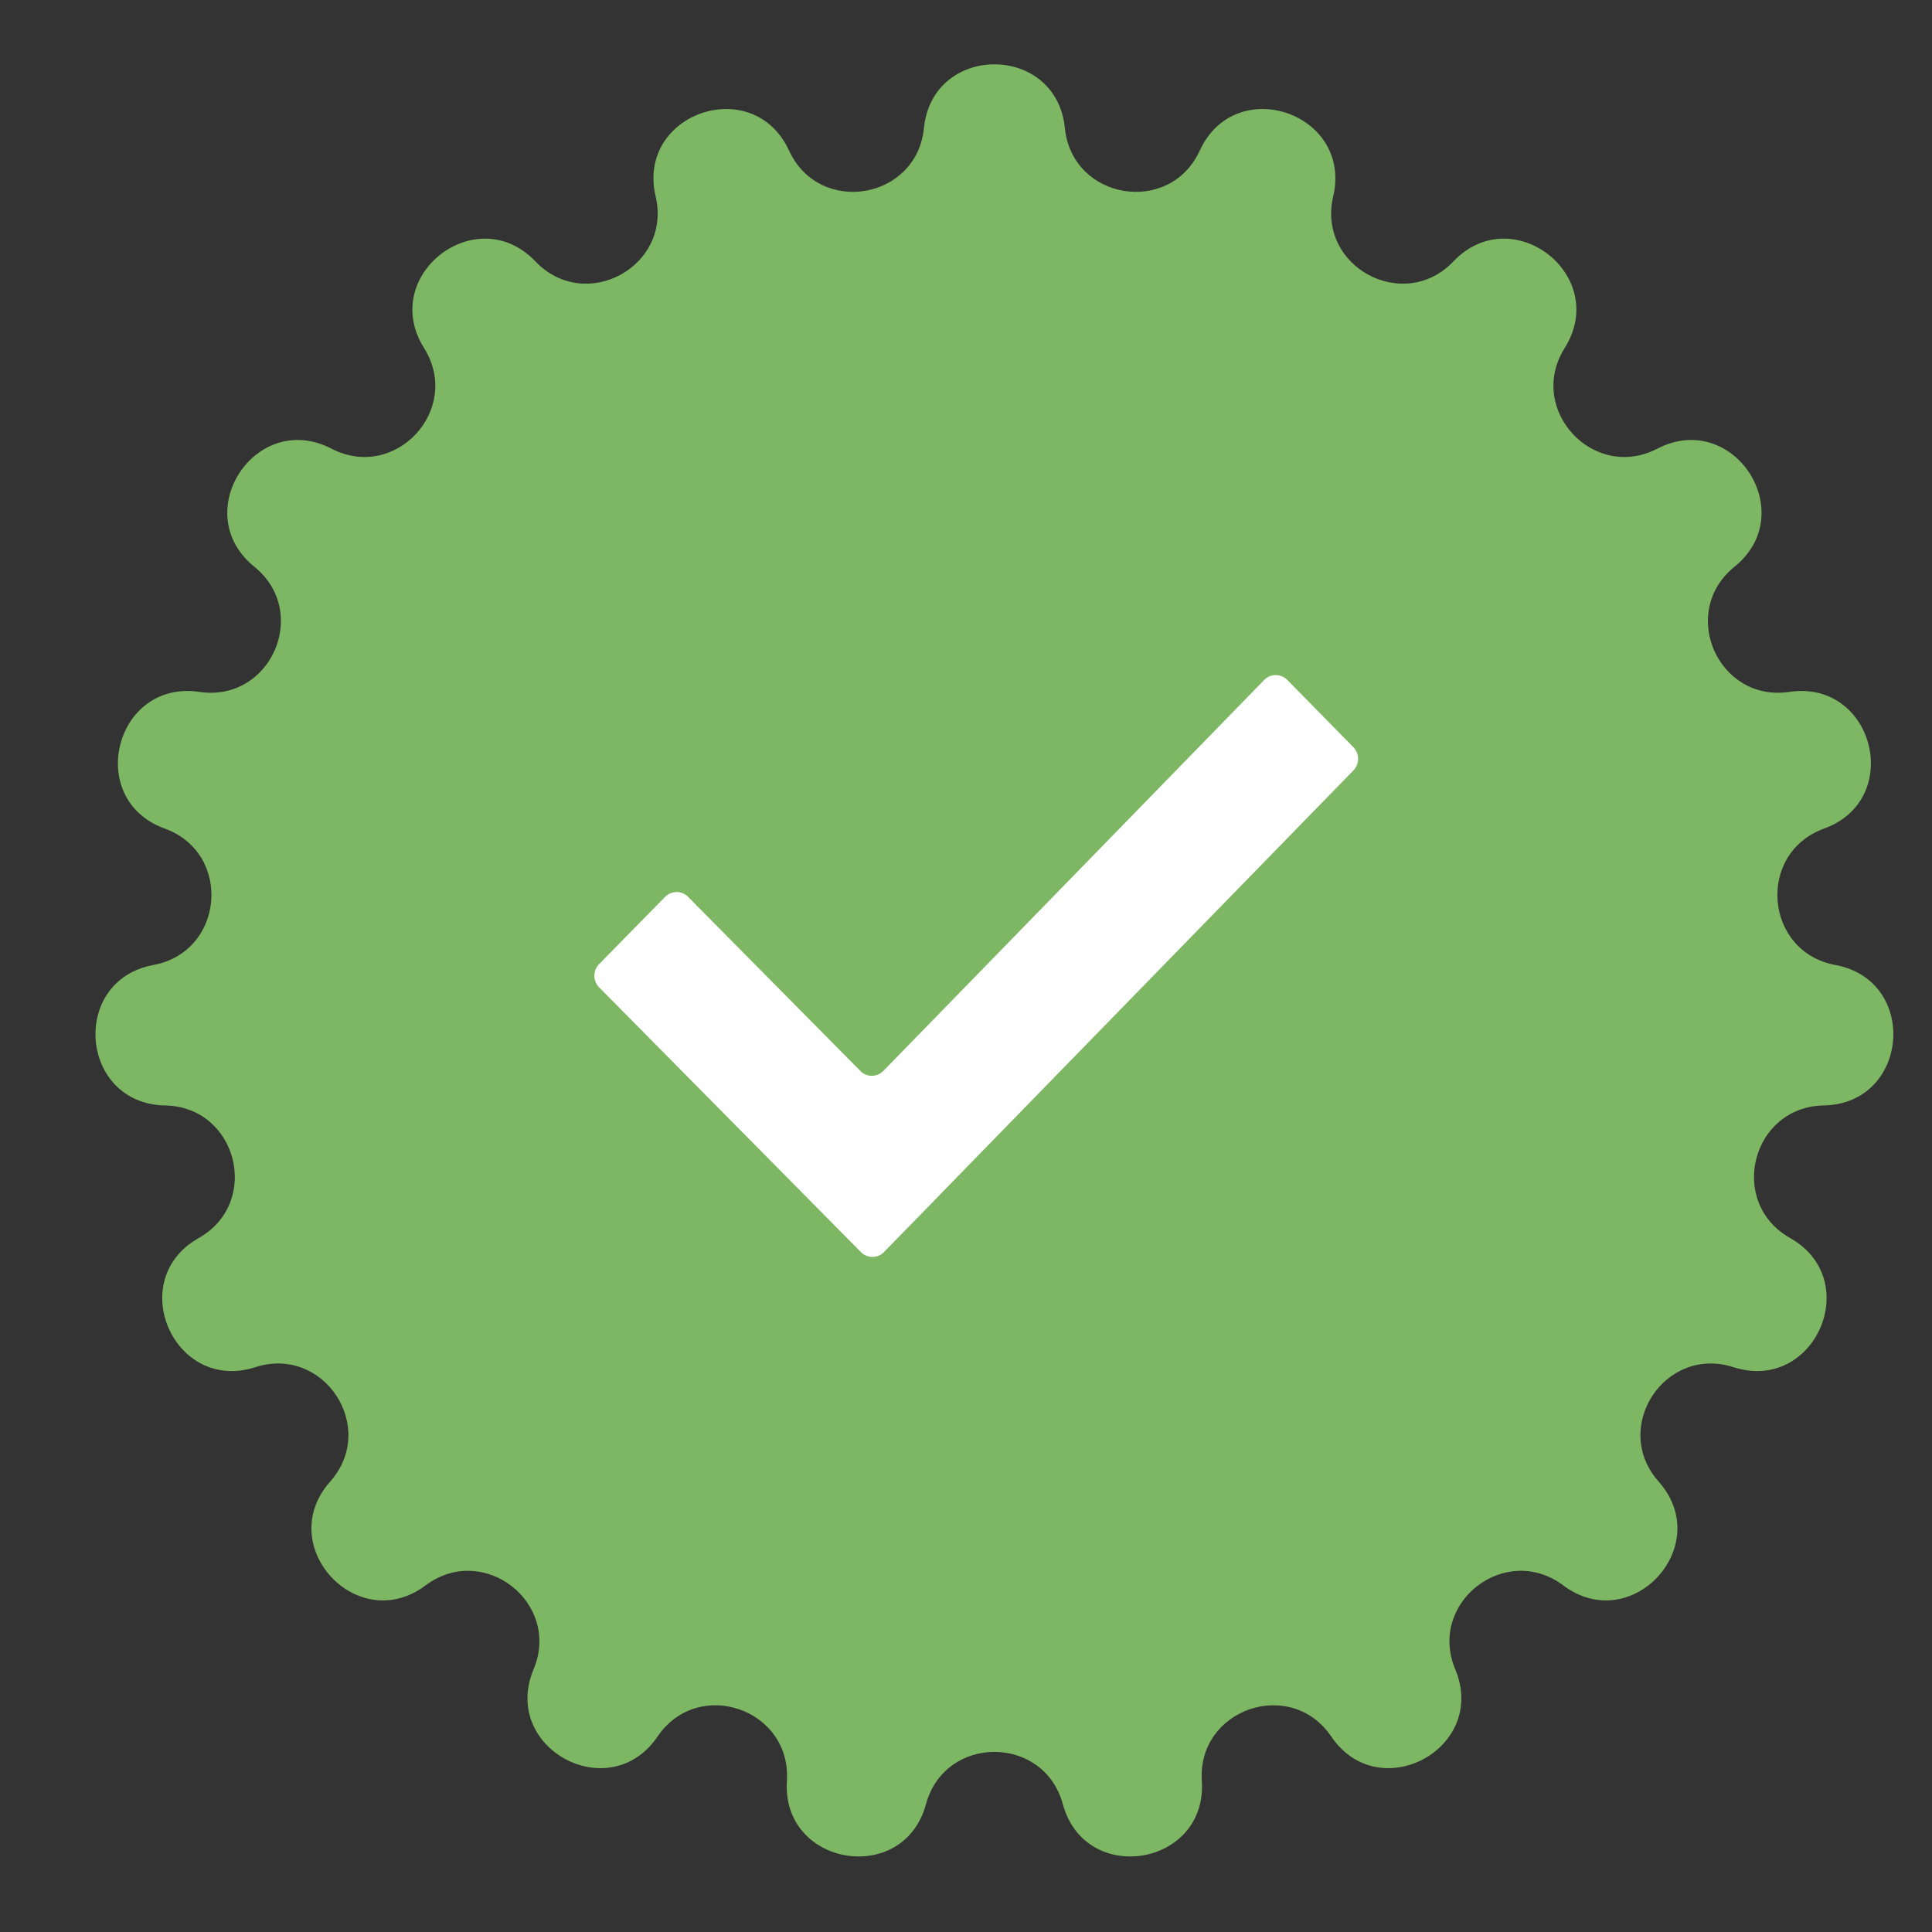
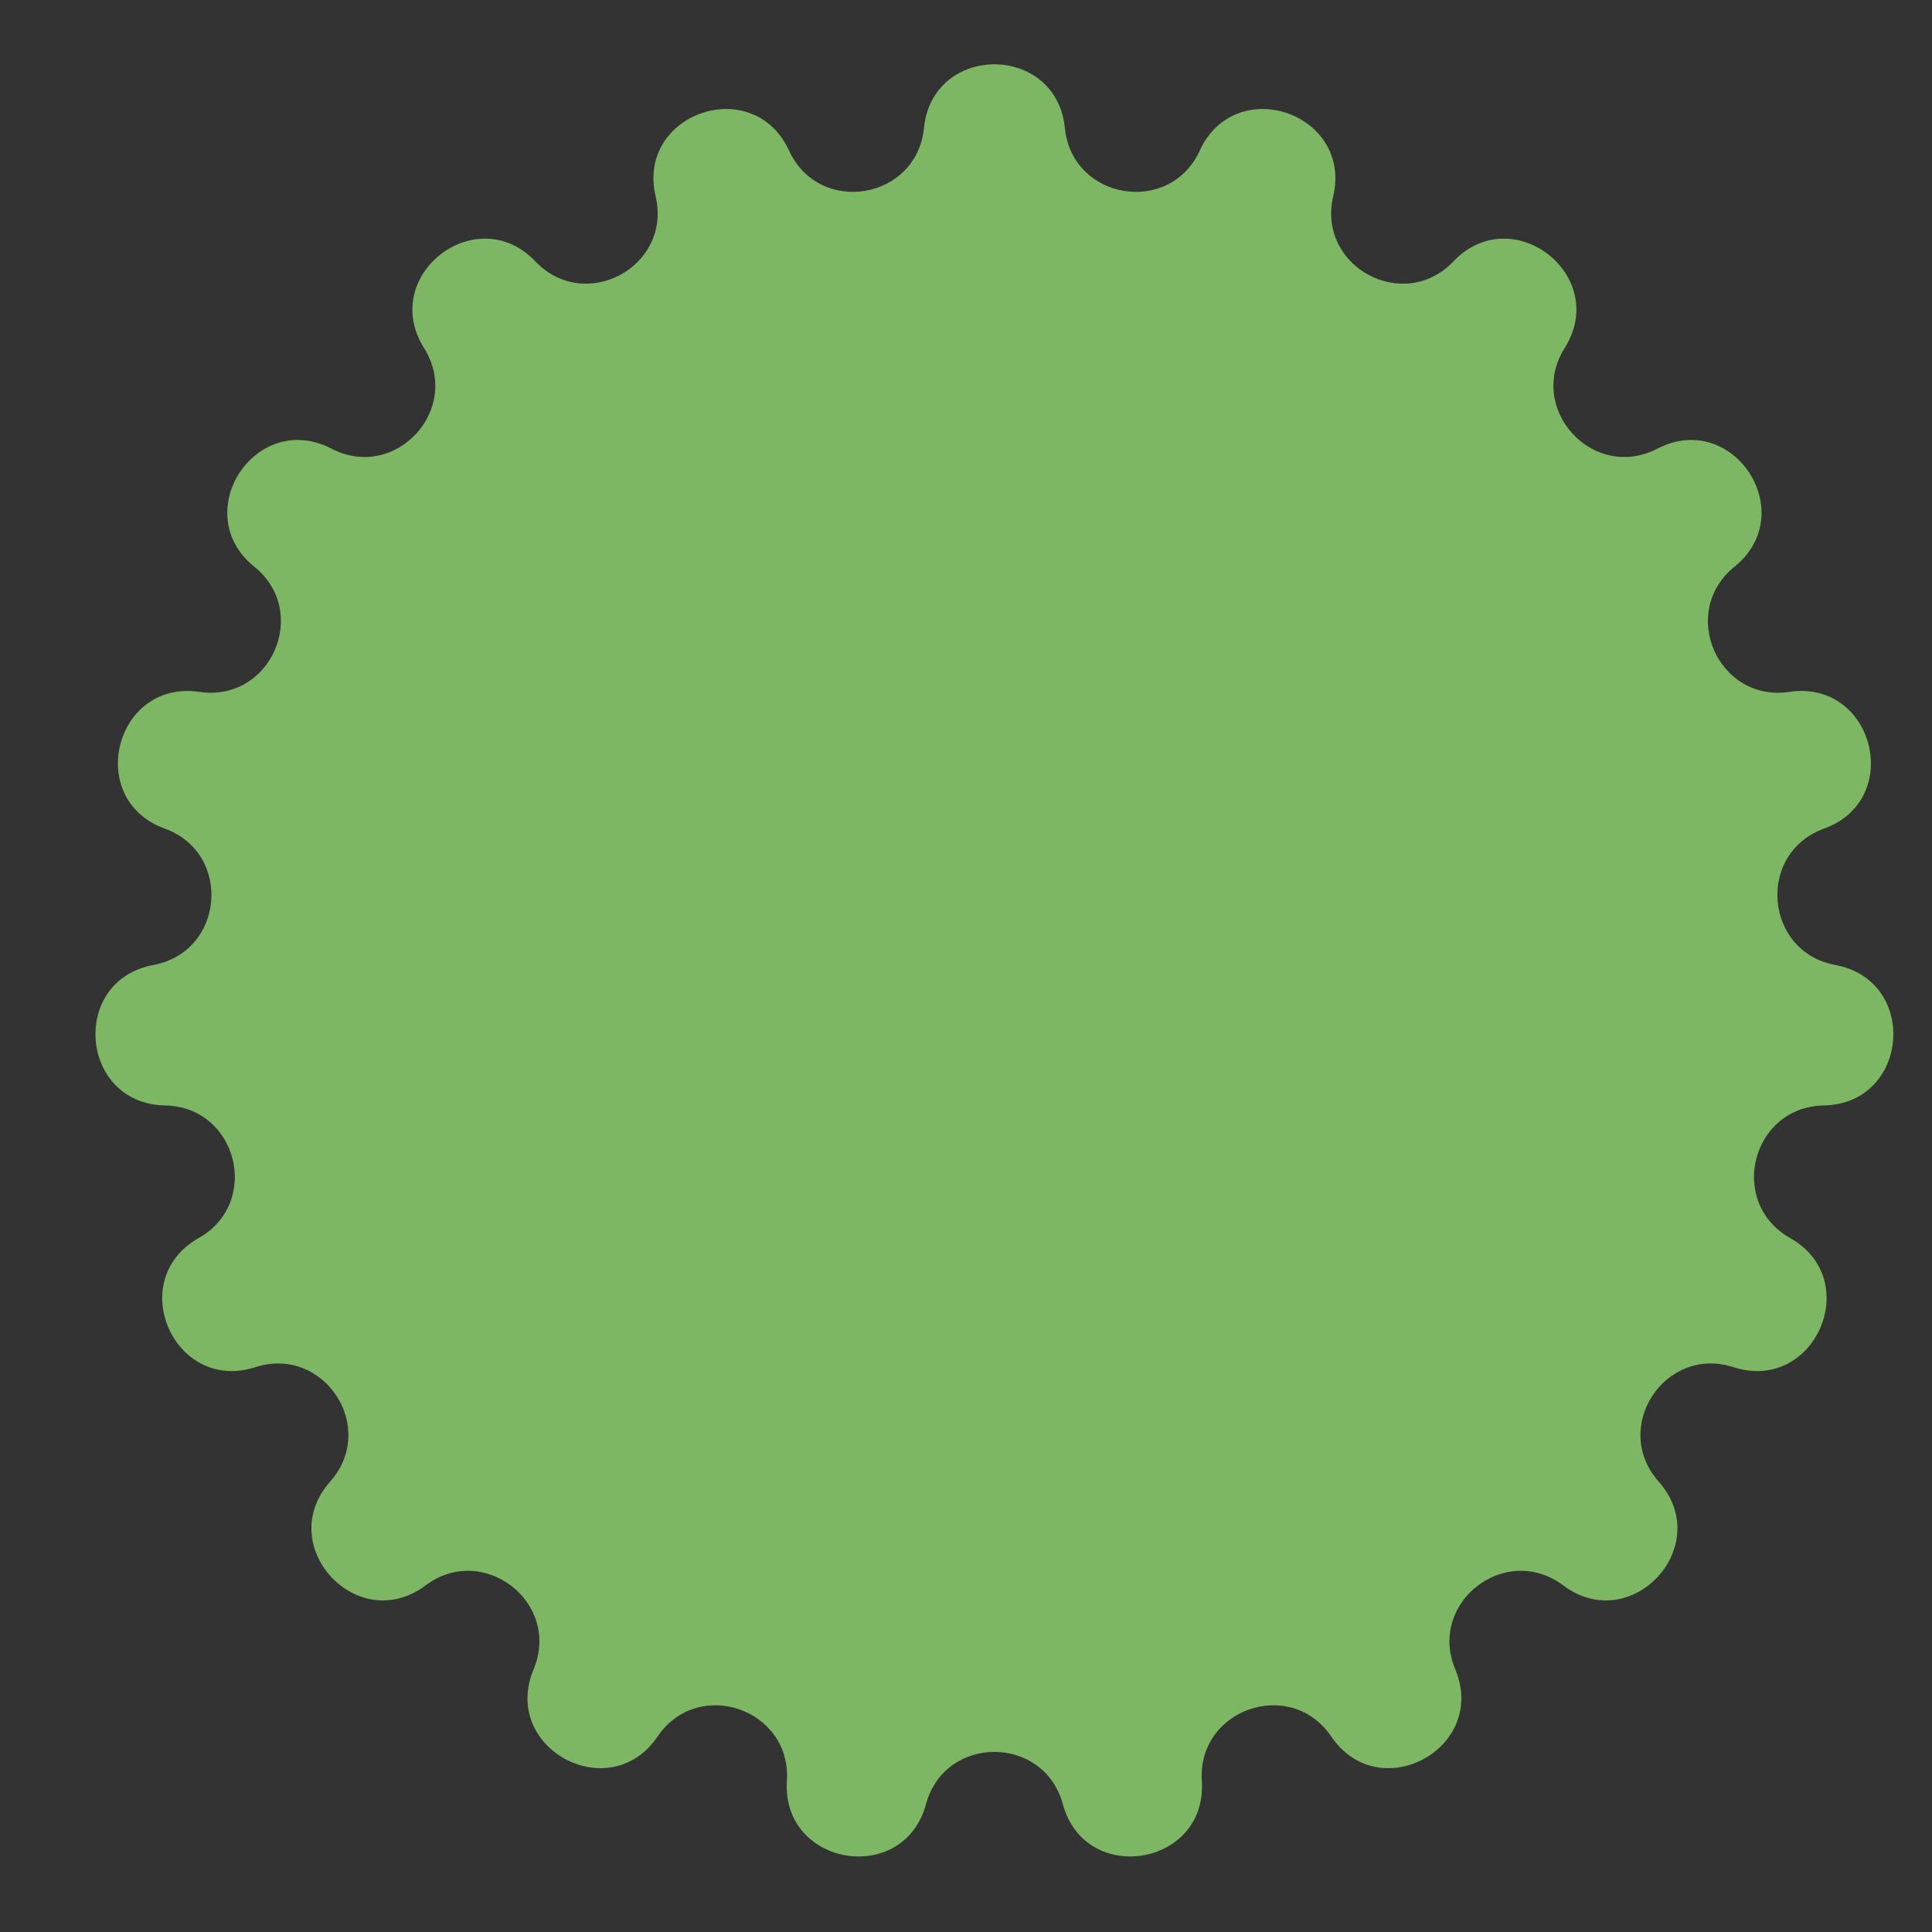
<svg xmlns="http://www.w3.org/2000/svg" width="17" height="17" viewBox="0 0 17 17" fill="none">
  <rect x="0" y="0" width="17" height="17" fill="#333333" stroke="none" />
  <g clip-path="url(#clip0_105_1492)">
    <path d="M8.13 1.127C8.205 0.379 9.295 0.379 9.37 1.127C9.434 1.759 10.292 1.902 10.557 1.325C10.871 0.642 11.902 0.996 11.731 1.728C11.586 2.346 12.351 2.76 12.789 2.3C13.308 1.756 14.168 2.426 13.768 3.062C13.43 3.6 14.019 4.24 14.583 3.948C15.251 3.602 15.847 4.514 15.262 4.987C14.768 5.386 15.117 6.182 15.745 6.088C16.489 5.978 16.757 7.035 16.05 7.291C15.453 7.508 15.525 8.375 16.149 8.491C16.889 8.628 16.799 9.714 16.047 9.727C15.412 9.739 15.198 10.581 15.752 10.894C16.406 11.263 15.968 12.261 15.253 12.03C14.649 11.835 14.173 12.562 14.595 13.037C15.094 13.6 14.356 14.401 13.755 13.95C13.246 13.569 12.56 14.103 12.805 14.689C13.095 15.383 12.136 15.902 11.714 15.28C11.357 14.754 10.534 15.037 10.575 15.671C10.624 16.421 9.549 16.6 9.352 15.875C9.185 15.262 8.315 15.262 8.148 15.875C7.951 16.6 6.876 16.421 6.924 15.671C6.965 15.037 6.143 14.754 5.786 15.28C5.364 15.902 4.405 15.383 4.695 14.689C4.94 14.103 4.254 13.569 3.745 13.95C3.144 14.401 2.406 13.6 2.905 13.037C3.327 12.562 2.851 11.835 2.247 12.03C1.532 12.261 1.094 11.263 1.748 10.894C2.302 10.581 2.088 9.739 1.453 9.727C0.701 9.714 0.611 8.628 1.35 8.491C1.975 8.375 2.047 7.508 1.45 7.291C0.743 7.035 1.011 5.978 1.754 6.088C2.383 6.182 2.732 5.386 2.238 4.987C1.653 4.514 2.249 3.602 2.917 3.948C3.481 4.24 4.069 3.6 3.731 3.062C3.332 2.426 4.192 1.756 4.711 2.3C5.149 2.76 5.914 2.346 5.769 1.728C5.597 0.996 6.628 0.642 6.943 1.325C7.208 1.902 8.066 1.759 8.13 1.127Z" fill="#7EB763" />
-     <path d="M7.576 11.018L5.272 8.688C5.259 8.675 5.248 8.659 5.241 8.641C5.234 8.624 5.23 8.605 5.23 8.586C5.23 8.567 5.234 8.548 5.241 8.53C5.248 8.513 5.259 8.497 5.272 8.483L5.853 7.891C5.909 7.835 5.999 7.835 6.054 7.891L7.571 9.424C7.627 9.481 7.717 9.48 7.773 9.423L11.124 5.983C11.179 5.926 11.27 5.926 11.326 5.982L11.908 6.574C11.964 6.631 11.964 6.722 11.909 6.779L8.258 10.525L8.259 10.525L7.777 11.018C7.722 11.074 7.631 11.074 7.576 11.018Z" fill="white" />
  </g>
  <defs>
    <clipPath id="clip0_105_1492">
      <rect width="16" height="16" fill="white" transform="translate(0.75 0.5)" />
    </clipPath>
  </defs>
</svg>